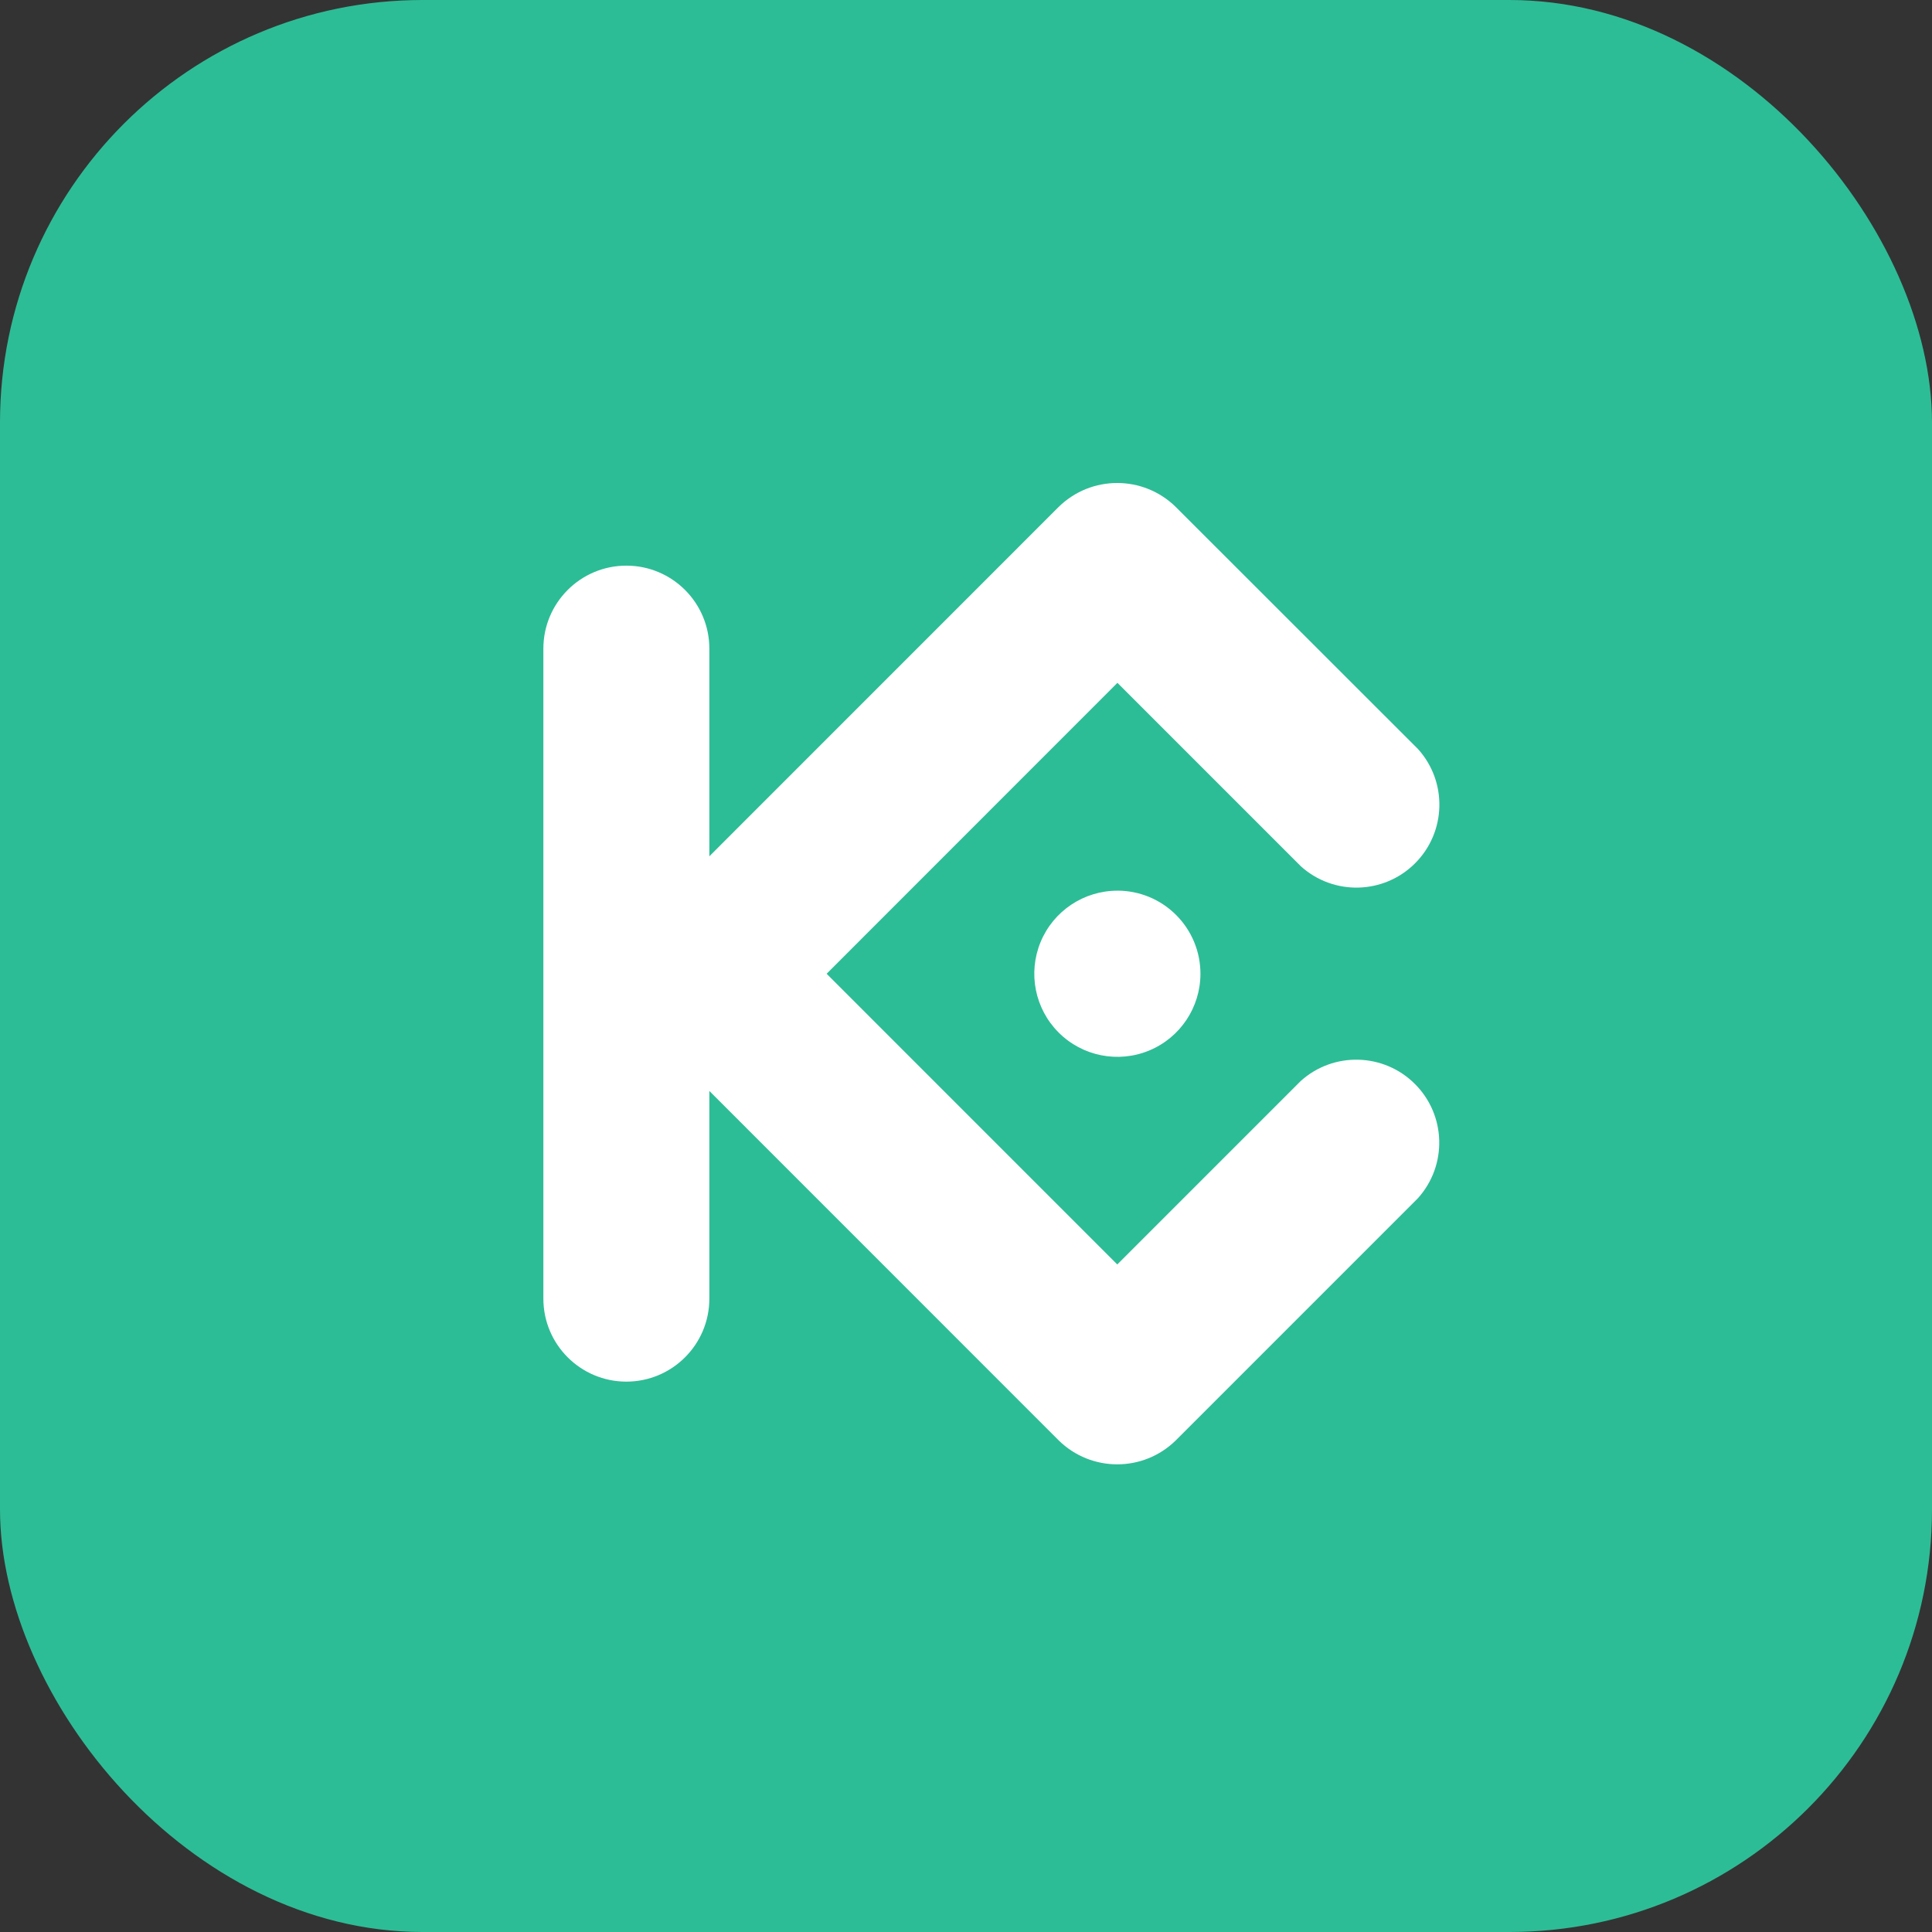
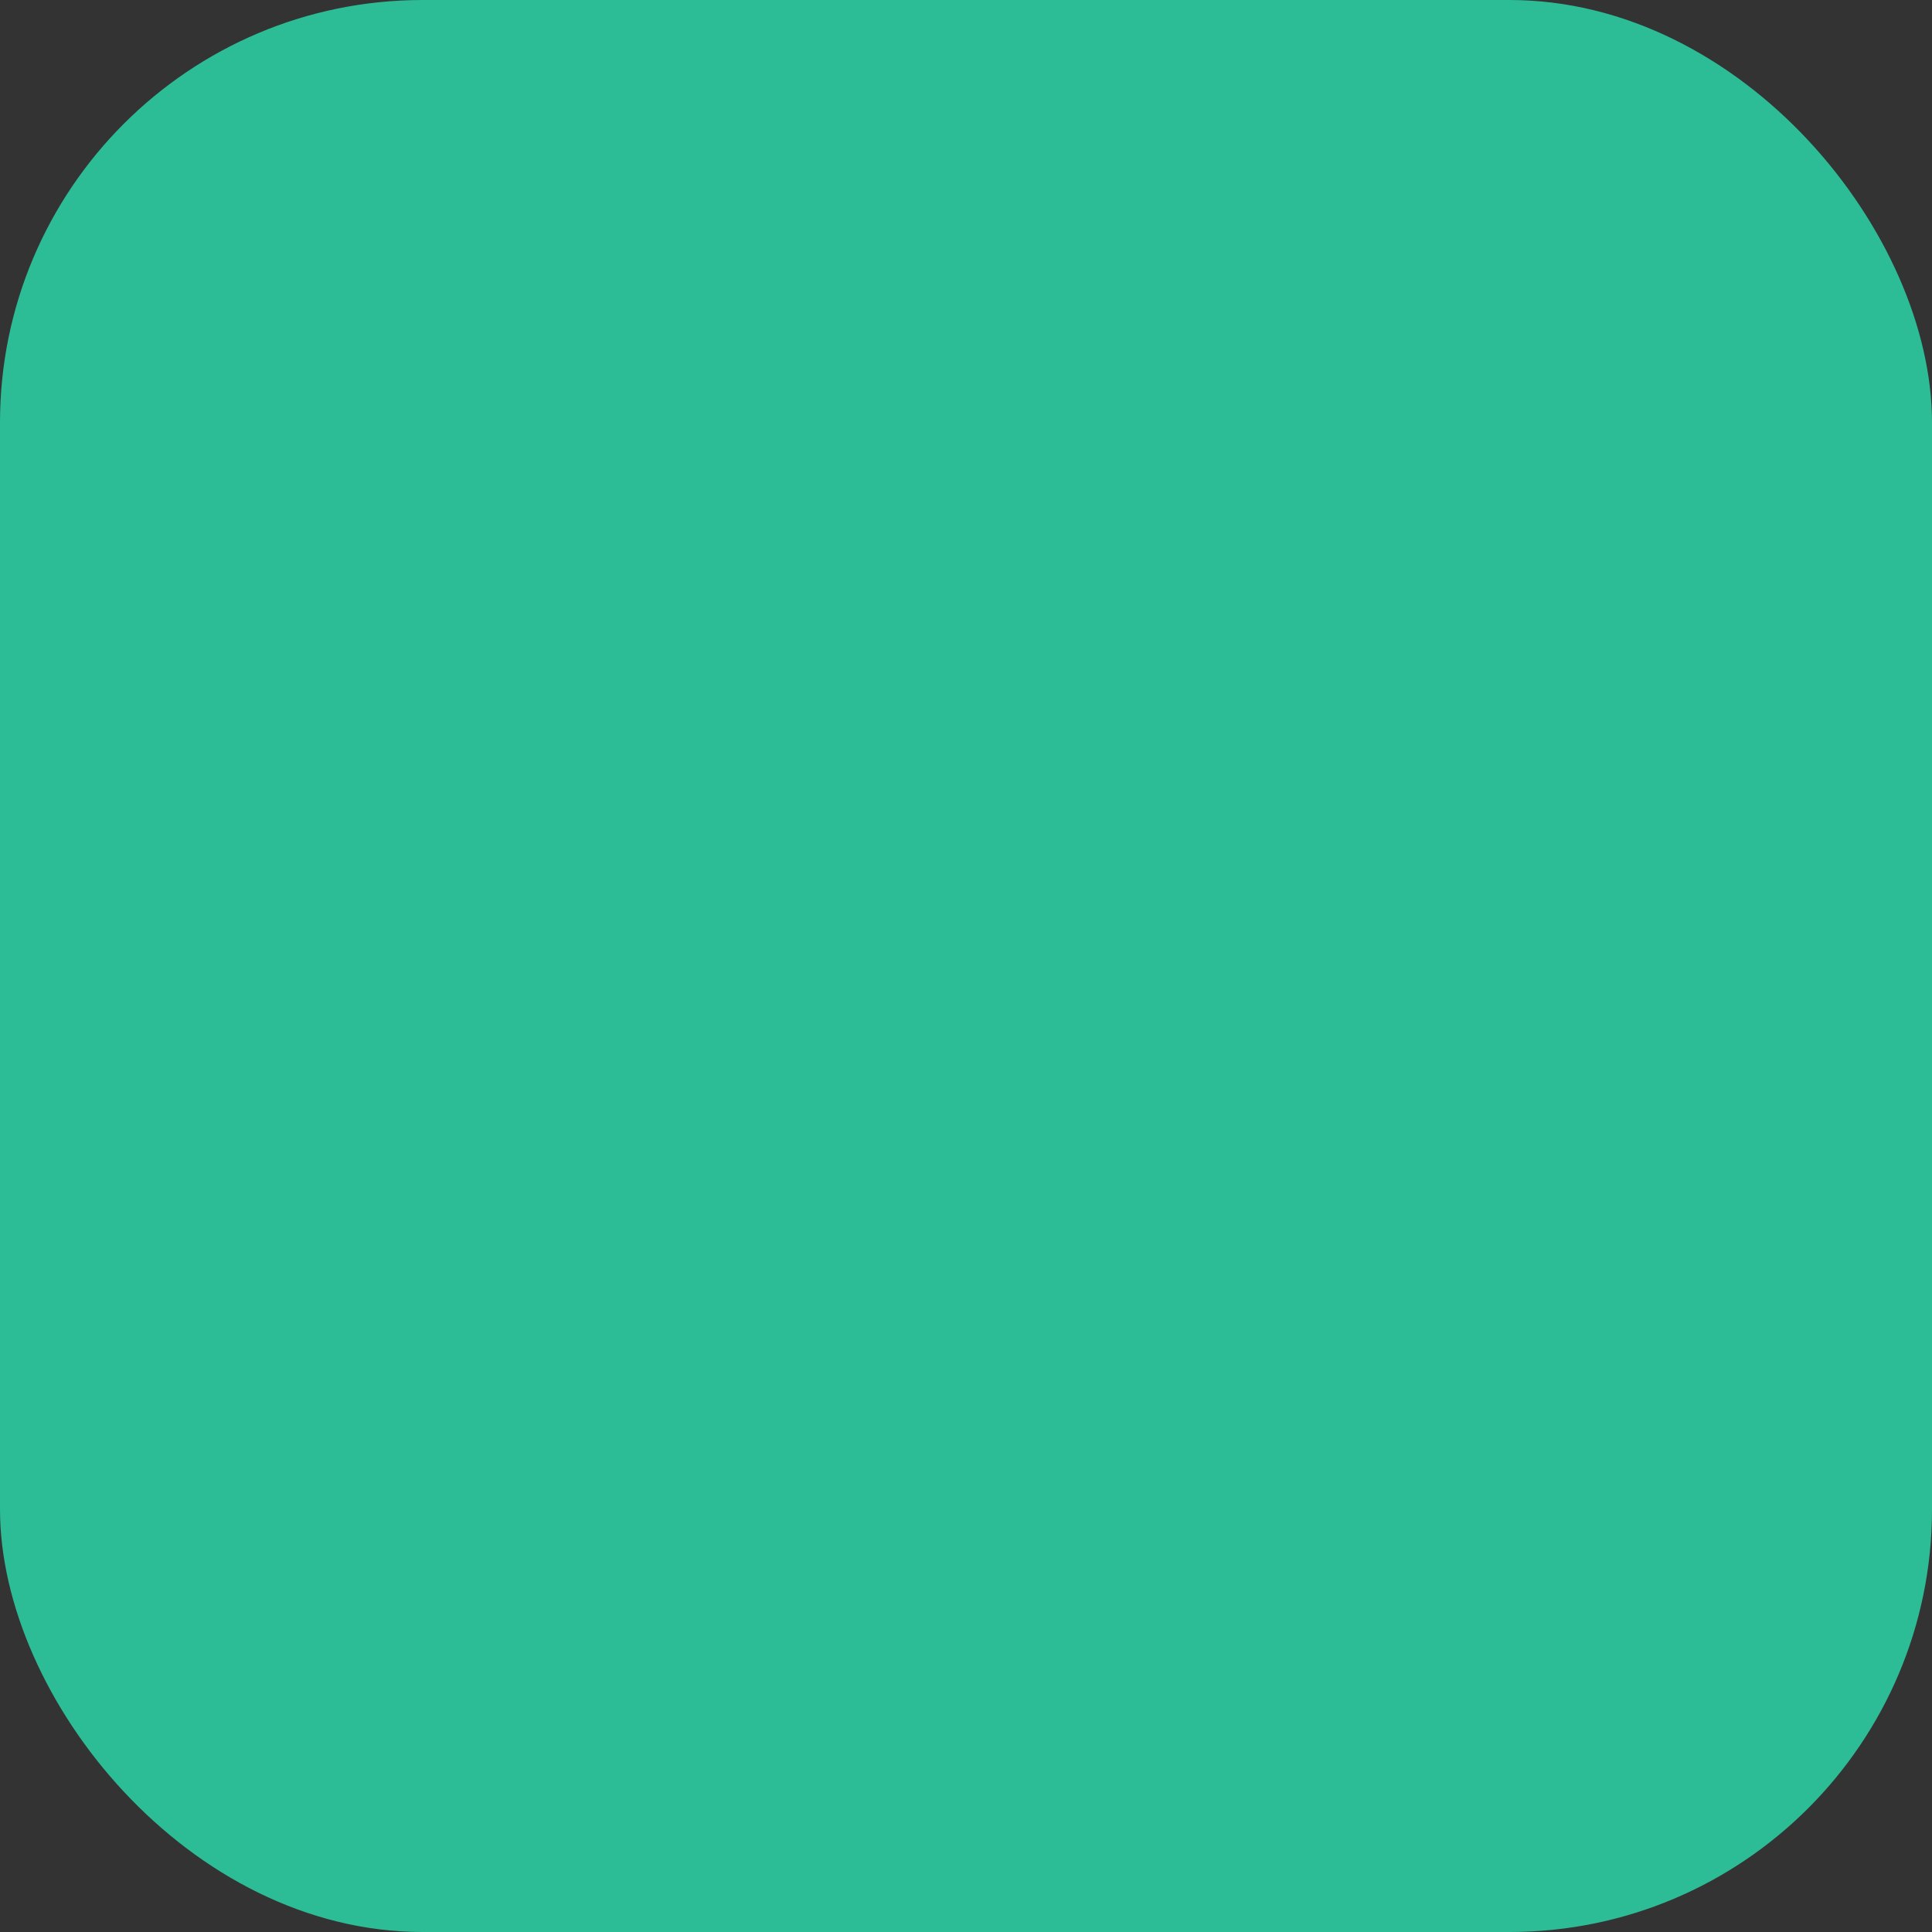
<svg xmlns="http://www.w3.org/2000/svg" width="64" height="64" viewBox="0 0 64 64" fill="none">
  <rect x="0" y="0" width="64" height="64" fill="#333333" stroke="none" />
  <rect width="64" height="64" rx="14" fill="#2DBD96" />
-   <path fill-rule="evenodd" clip-rule="evenodd" d="M27.383 32.257L37.011 41.887L43.089 35.809C44.175 34.831 45.838 34.875 46.872 35.909C47.906 36.943 47.949 38.605 46.971 39.692L38.951 47.713C37.874 48.773 36.146 48.773 35.069 47.713L23.498 36.139V43.019C23.498 44.537 22.267 45.768 20.749 45.768C19.231 45.768 18 44.537 18 43.019V21.487C18 19.969 19.231 18.738 20.749 18.738C22.267 18.738 23.498 19.969 23.498 21.487V28.366L35.067 16.795C36.144 15.735 37.873 15.735 38.95 16.795L46.975 24.815C47.954 25.902 47.91 27.564 46.876 28.598C45.842 29.632 44.18 29.676 43.093 28.697L37.016 22.62L27.383 32.257ZM37.016 29.505C35.903 29.505 34.899 30.175 34.472 31.203C34.046 32.231 34.281 33.415 35.068 34.203C35.855 34.99 37.039 35.226 38.067 34.8C39.096 34.374 39.766 33.37 39.766 32.257C39.767 31.527 39.477 30.827 38.961 30.311C38.446 29.794 37.746 29.504 37.016 29.504V29.505Z" fill="white" />
</svg>